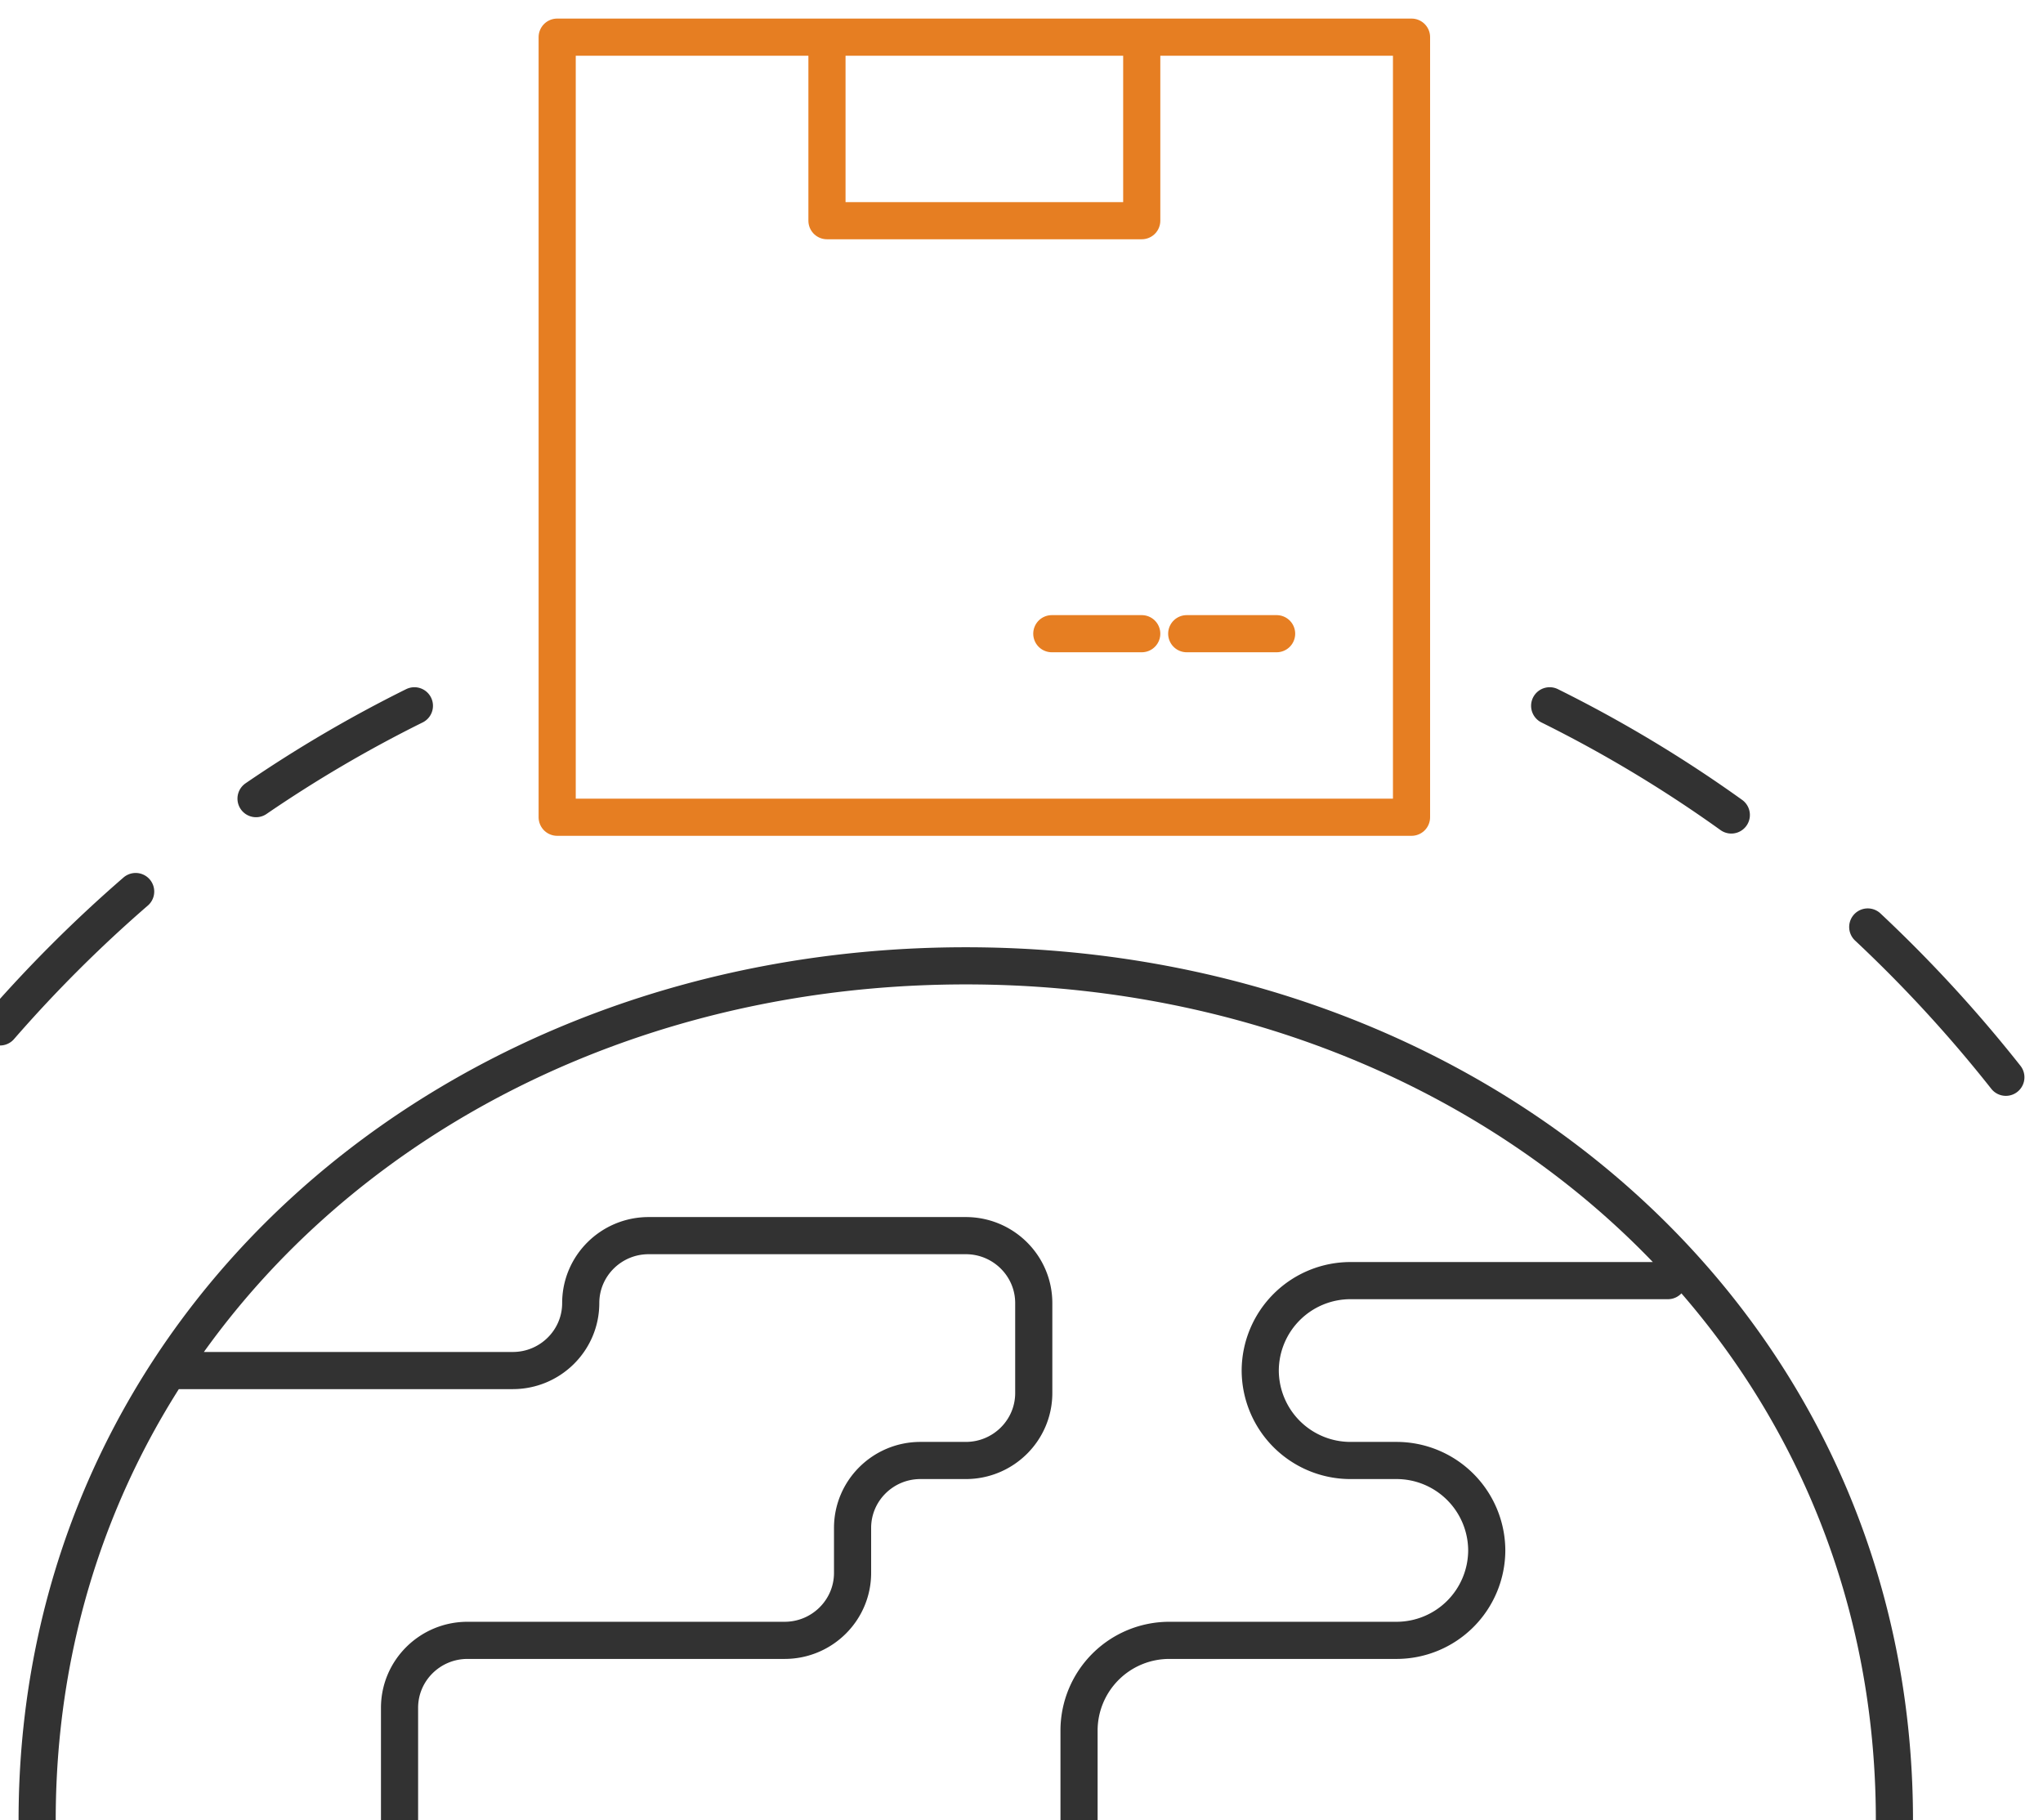
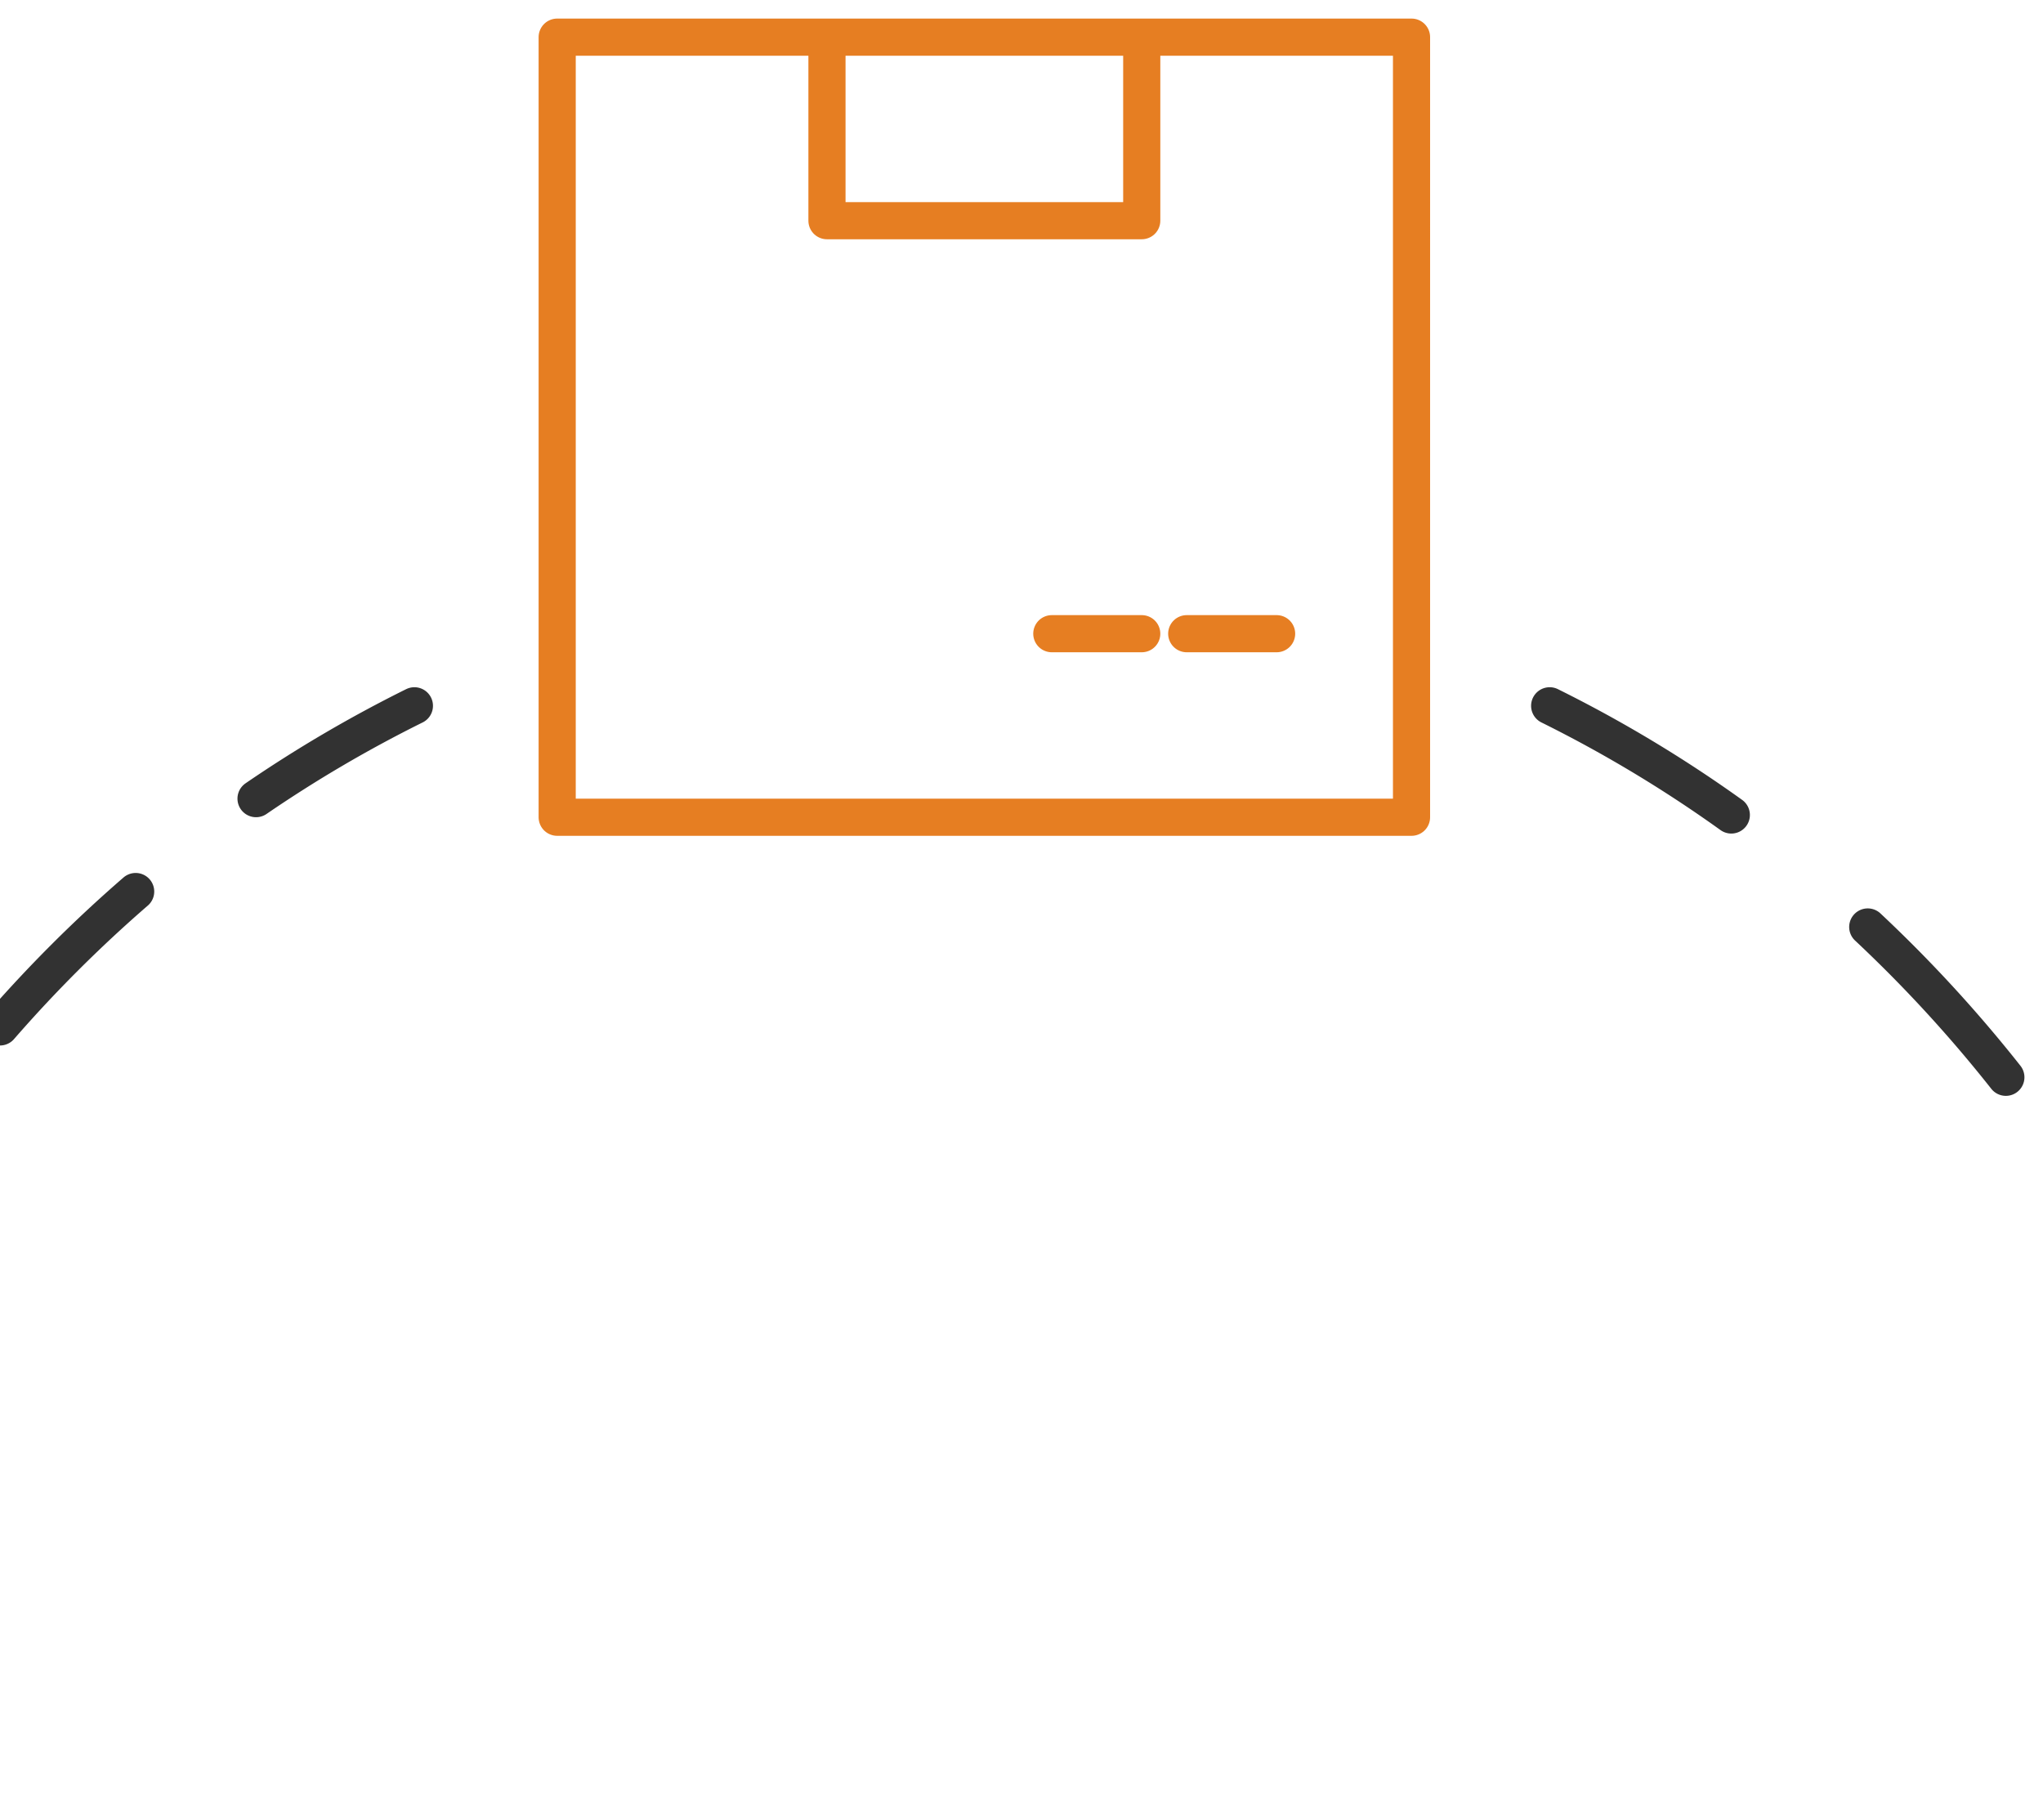
<svg xmlns="http://www.w3.org/2000/svg" width="55" height="49" viewBox="0 0 55 49">
  <g fill="none" fill-rule="evenodd" stroke-linejoin="round">
-     <path stroke="#323232" stroke-linecap="round" d="M10.756 49v-3.026c0-1.003.82-1.816 1.83-1.816h8.536c1.01 0 1.83-.814 1.83-1.816v-1.21c0-1.003.819-1.816 1.828-1.816H26c1.01 0 1.83-.814 1.83-1.816v-2.421c0-1.002-.82-1.816-1.83-1.816h-8.537c-1.01 0-1.829.814-1.829 1.816 0 1.002-.82 1.816-1.83 1.816H4.66M29.049 49v-2.421a2.43 2.43 0 0 1 2.439-2.421h6.097a2.43 2.43 0 0 0 2.44-2.421 2.43 2.43 0 0 0-2.44-2.421h-1.22a2.43 2.43 0 0 1-2.438-2.421 2.43 2.43 0 0 1 2.439-2.421h8.536M1 49c0-13.371 11.193-23 25-23s25 9.629 25 23" />
    <path stroke="#e67e22" d="M15 22h23V1H15v21zM30.737 1v4.941h-8.474V1h8.474zm3.631 16.059h-2.42 2.42zm-3.631 0h-2.421 2.42z" />
    <path stroke="#323232" stroke-linecap="round" d="M6.893 21.499A35.28 35.28 0 0 1 11.156 19M0 27.644A36.664 36.664 0 0 1 3.652 24m46.63.954A36.892 36.892 0 0 1 54 29M41.719 19a35.27 35.27 0 0 1 4.89 2.939" />
  </g>
</svg>